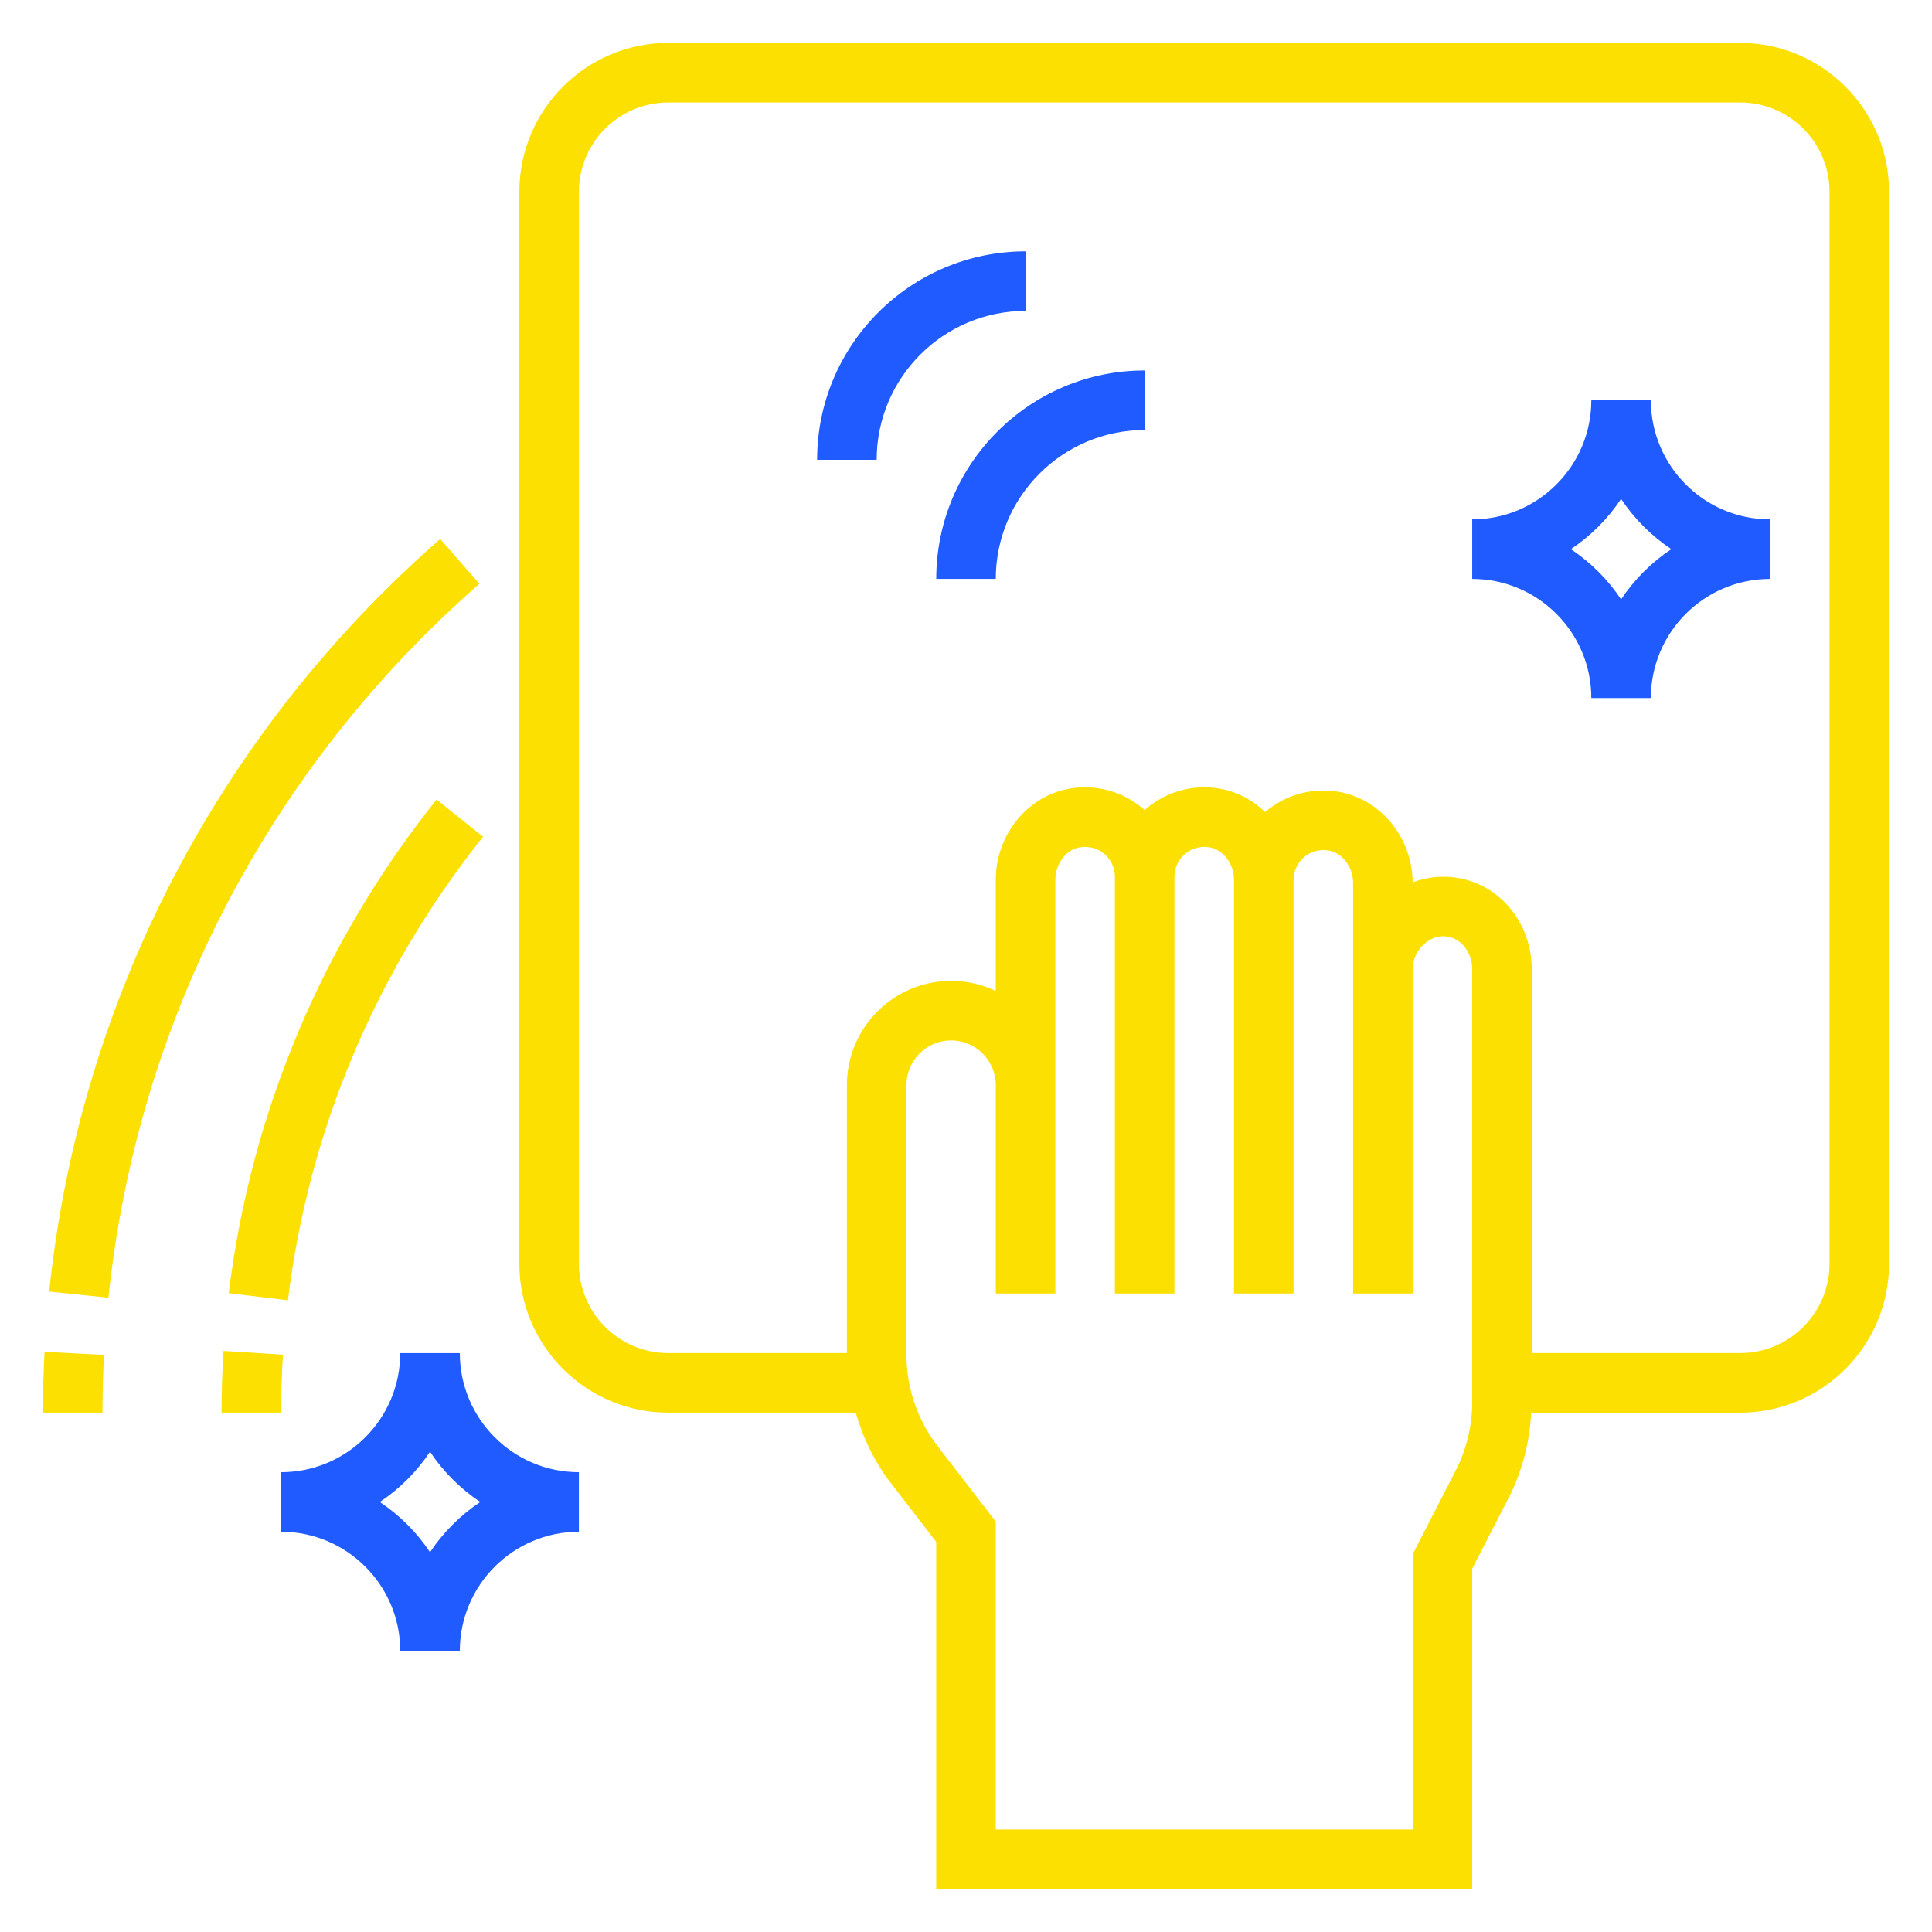
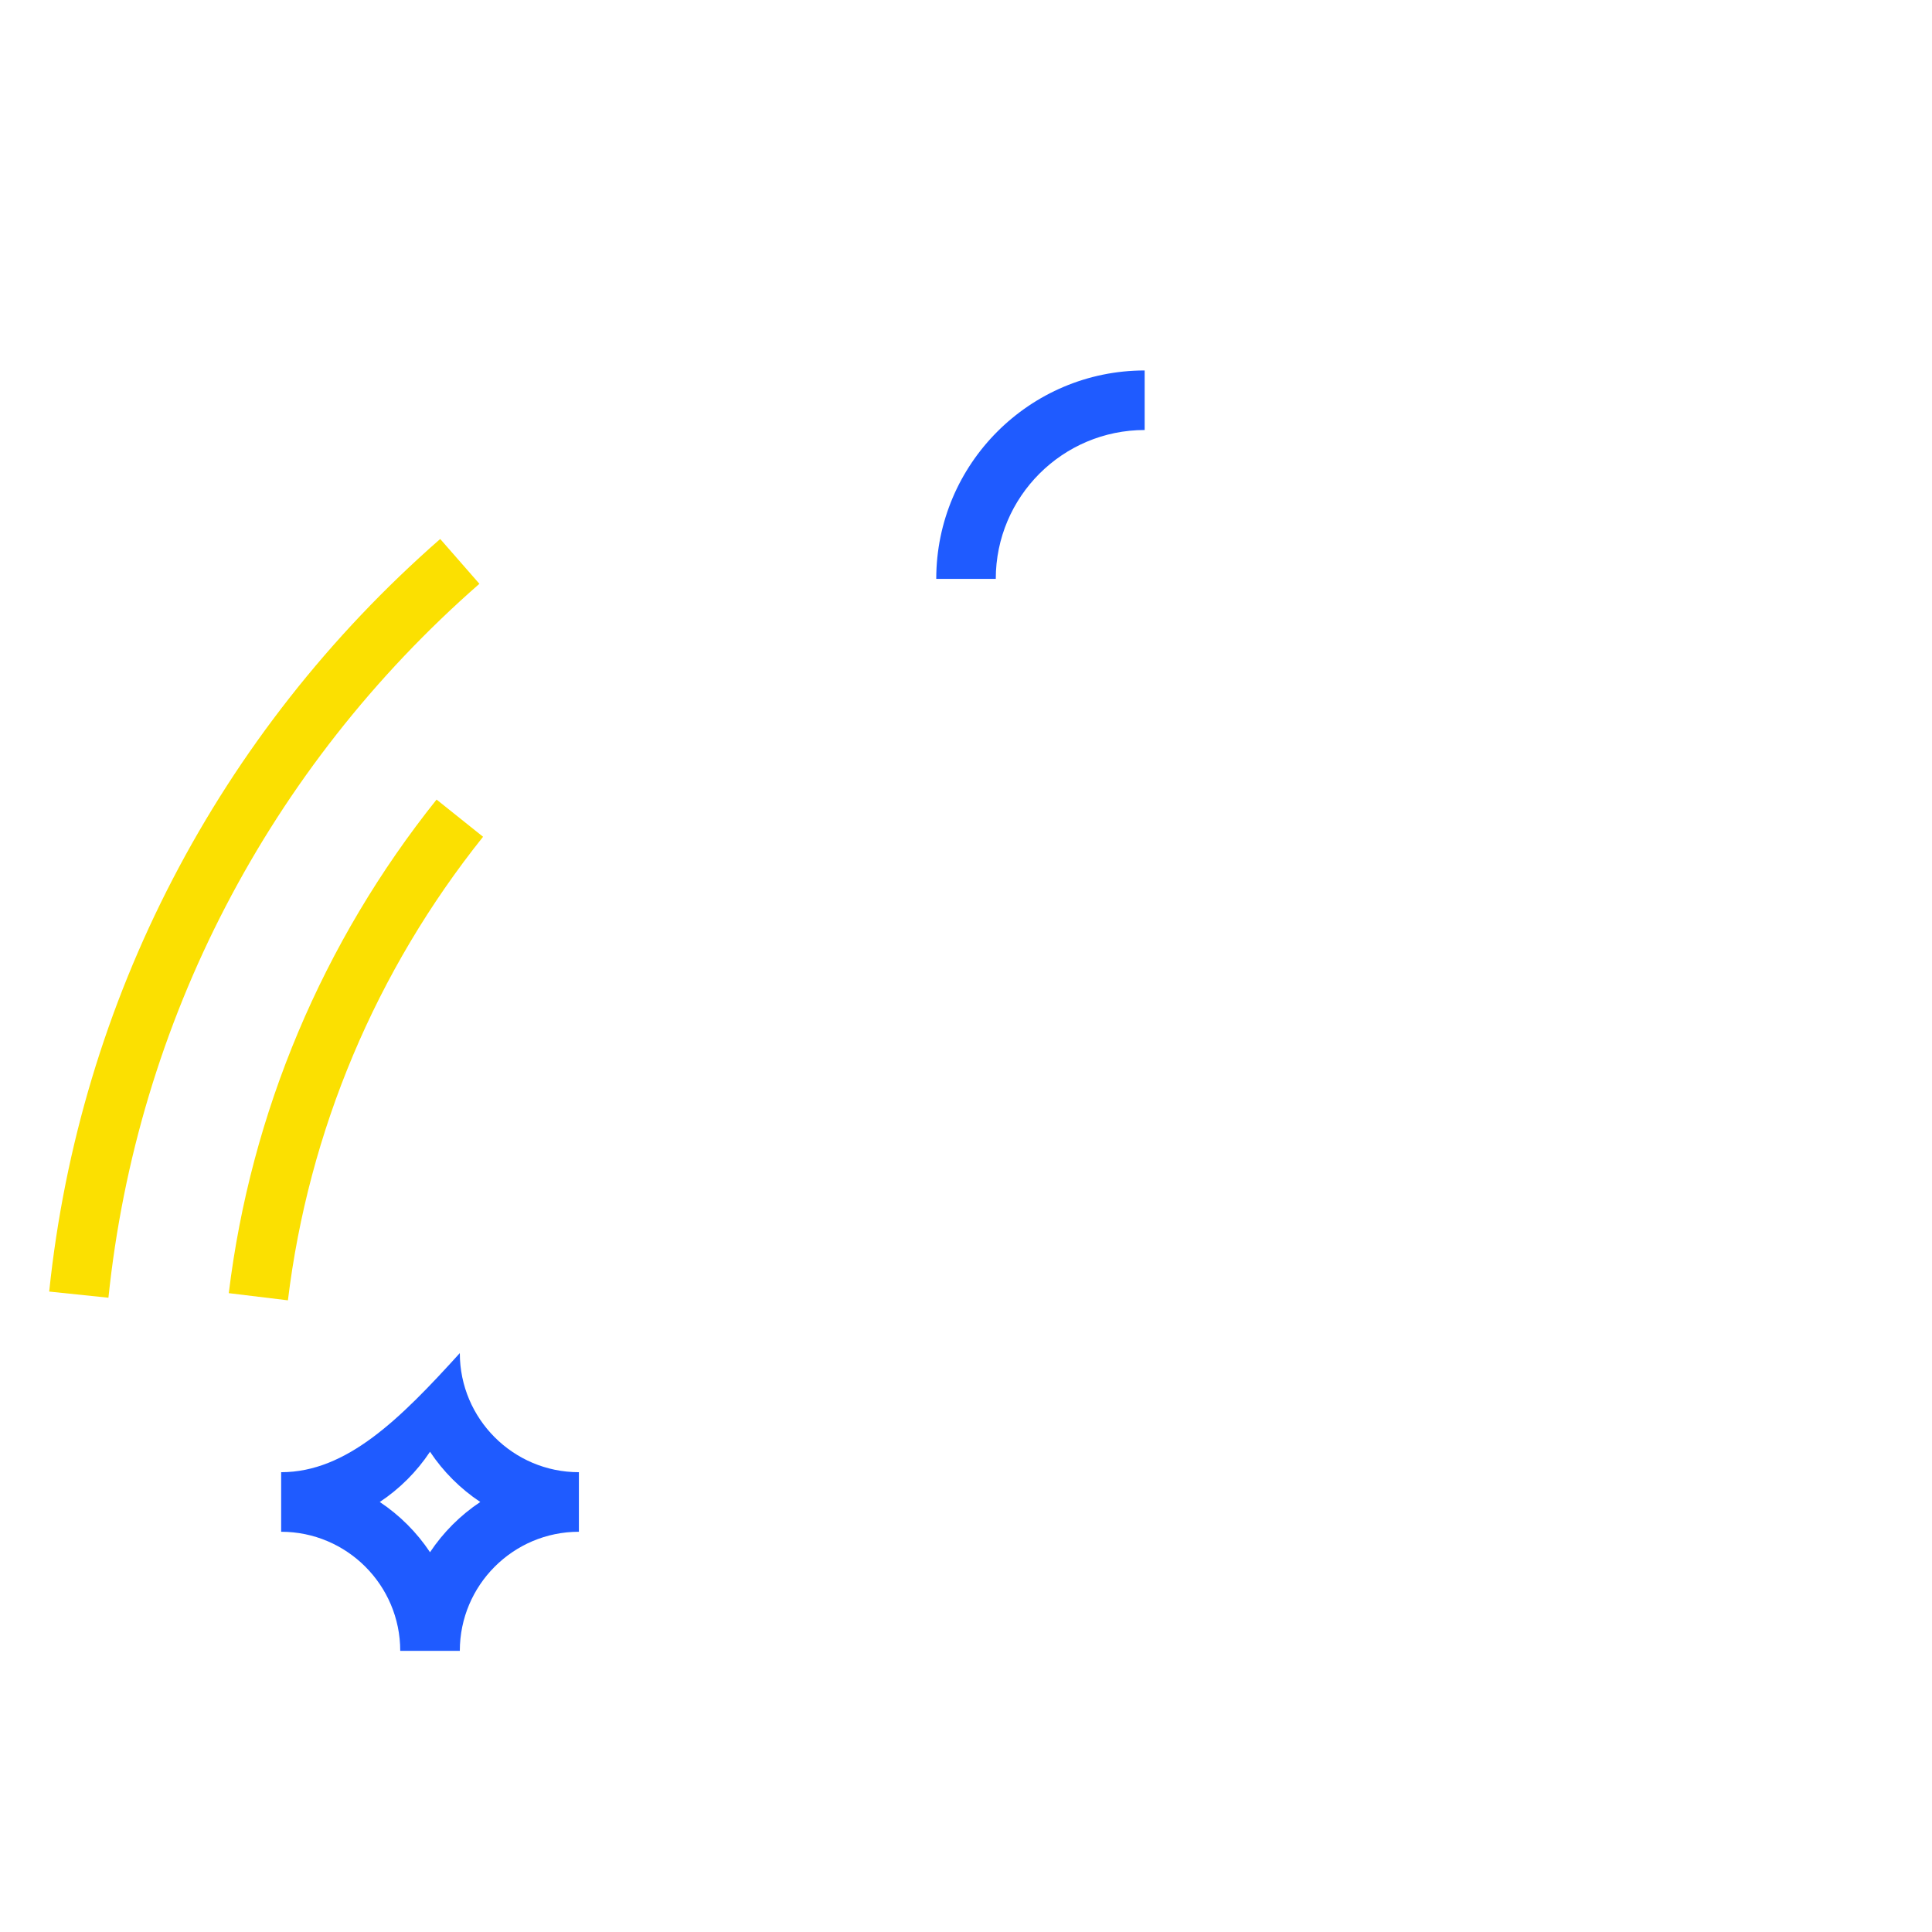
<svg xmlns="http://www.w3.org/2000/svg" width="80" height="80" viewBox="0 0 80 80" fill="none">
-   <path d="M72.057 1.777H27.67C24.271 1.777 21.505 4.543 21.505 7.942V52.329C21.505 55.729 24.271 58.494 27.67 58.494H35.432C35.731 59.53 36.2 60.515 36.862 61.374L38.767 63.846V78.222H60.961V64.957L62.474 62.014C63.032 60.926 63.34 59.716 63.402 58.495H72.057C75.457 58.495 78.222 55.73 78.222 52.331V7.942C78.222 4.543 75.457 1.777 72.057 1.777ZM60.961 58.07C60.961 59.045 60.725 60.019 60.279 60.887L58.495 64.361V75.756H41.233V63.006L38.815 59.869C37.989 58.797 37.534 57.461 37.534 56.106V44.931C37.534 43.912 38.364 43.082 39.384 43.082C40.403 43.082 41.233 43.912 41.233 44.931V53.562H43.699V36.432C43.699 35.77 44.145 35.179 44.715 35.085C45.089 35.026 45.45 35.122 45.73 35.361C46.006 35.595 46.165 35.938 46.165 36.301V53.562H48.631V36.301C48.631 35.938 48.79 35.595 49.066 35.361C49.347 35.122 49.707 35.025 50.08 35.085C50.651 35.179 51.097 35.77 51.097 36.432V53.562H53.563V36.432C53.563 36.07 53.722 35.727 53.998 35.493C54.279 35.255 54.639 35.158 55.011 35.217C55.582 35.311 56.029 35.902 56.029 36.564V40.132V53.562H58.495V40.132C58.495 39.714 58.706 39.289 59.046 39.027C59.255 38.863 59.602 38.69 60.049 38.807C60.577 38.942 60.961 39.5 60.961 40.136V58.07ZM75.756 52.329C75.756 54.369 74.097 56.028 72.057 56.028H63.426V40.136C63.426 38.362 62.289 36.832 60.66 36.416C59.931 36.23 59.18 36.278 58.495 36.537C58.481 34.679 57.159 33.068 55.407 32.783C54.322 32.605 53.227 32.91 52.4 33.614C52.395 33.618 52.39 33.623 52.385 33.626C51.866 33.122 51.209 32.771 50.475 32.651C49.39 32.474 48.295 32.778 47.468 33.482C47.445 33.502 47.421 33.523 47.398 33.544C47.374 33.523 47.351 33.502 47.328 33.482C46.499 32.777 45.402 32.471 44.319 32.651C42.56 32.938 41.233 34.563 41.233 36.432V41.033C40.672 40.767 40.044 40.616 39.384 40.616C37.004 40.616 35.068 42.552 35.068 44.931V56.028H27.67C25.631 56.028 23.971 54.369 23.971 52.329V7.942C23.971 5.903 25.631 4.243 27.67 4.243H72.057C74.097 4.243 75.756 5.903 75.756 7.942V52.329Z" fill="#FBE001" />
  <path d="M38.768 23.971H41.233C41.233 20.571 43.999 17.806 47.398 17.806V15.34C42.64 15.34 38.768 19.211 38.768 23.971Z" fill="#1F5BFF" />
-   <path d="M42.466 10.408C37.708 10.408 33.835 14.28 33.835 19.039H36.301C36.301 15.64 39.066 12.874 42.466 12.874V10.408Z" fill="#1F5BFF" />
-   <path d="M68.359 16.574H65.893C65.893 19.294 63.681 21.506 60.961 21.506V23.972C63.681 23.972 65.893 26.184 65.893 28.904H68.359C68.359 26.184 70.571 23.972 73.291 23.972V21.506C70.571 21.506 68.359 19.294 68.359 16.574ZM67.126 24.819C66.578 23.995 65.869 23.288 65.046 22.739C65.869 22.192 66.577 21.483 67.126 20.659C67.673 21.483 68.382 22.19 69.206 22.739C68.382 23.287 67.673 23.995 67.126 24.819Z" fill="#1F5BFF" />
-   <path d="M19.04 56.029H16.573C16.573 58.749 14.361 60.961 11.642 60.961V63.427C14.361 63.427 16.573 65.639 16.573 68.359H19.04C19.04 65.639 21.251 63.427 23.971 63.427V60.961C21.251 60.961 19.04 58.749 19.04 56.029ZM17.806 64.274C17.259 63.451 16.55 62.743 15.726 62.194C16.55 61.647 17.258 60.938 17.806 60.114C18.354 60.938 19.063 61.645 19.887 62.194C19.063 62.742 18.354 63.451 17.806 64.274Z" fill="#1F5BFF" />
-   <path d="M1.778 58.494H4.244C4.244 57.693 4.266 56.896 4.307 56.105L1.843 55.977C1.8 56.811 1.778 57.65 1.778 58.494Z" fill="#FBE001" />
+   <path d="M19.04 56.029C16.573 58.749 14.361 60.961 11.642 60.961V63.427C14.361 63.427 16.573 65.639 16.573 68.359H19.04C19.04 65.639 21.251 63.427 23.971 63.427V60.961C21.251 60.961 19.04 58.749 19.04 56.029ZM17.806 64.274C17.259 63.451 16.55 62.743 15.726 62.194C16.55 61.647 17.258 60.938 17.806 60.114C18.354 60.938 19.063 61.645 19.887 62.194C19.063 62.742 18.354 63.451 17.806 64.274Z" fill="#1F5BFF" />
  <path d="M19.851 24.174L18.228 22.318C9.04 30.356 3.291 41.423 2.037 53.481L4.49 53.736C5.678 42.299 11.133 31.801 19.851 24.174Z" fill="#FBE001" />
-   <path d="M11.716 56.095L9.255 55.94C9.201 56.785 9.175 57.636 9.175 58.494H11.641C11.641 57.688 11.666 56.889 11.716 56.095Z" fill="#FBE001" />
  <path d="M9.473 53.547L11.922 53.844C12.774 46.831 15.569 40.194 20.003 34.649L18.077 33.109C13.358 39.012 10.383 46.079 9.473 53.547Z" fill="#FBE001" />
</svg>